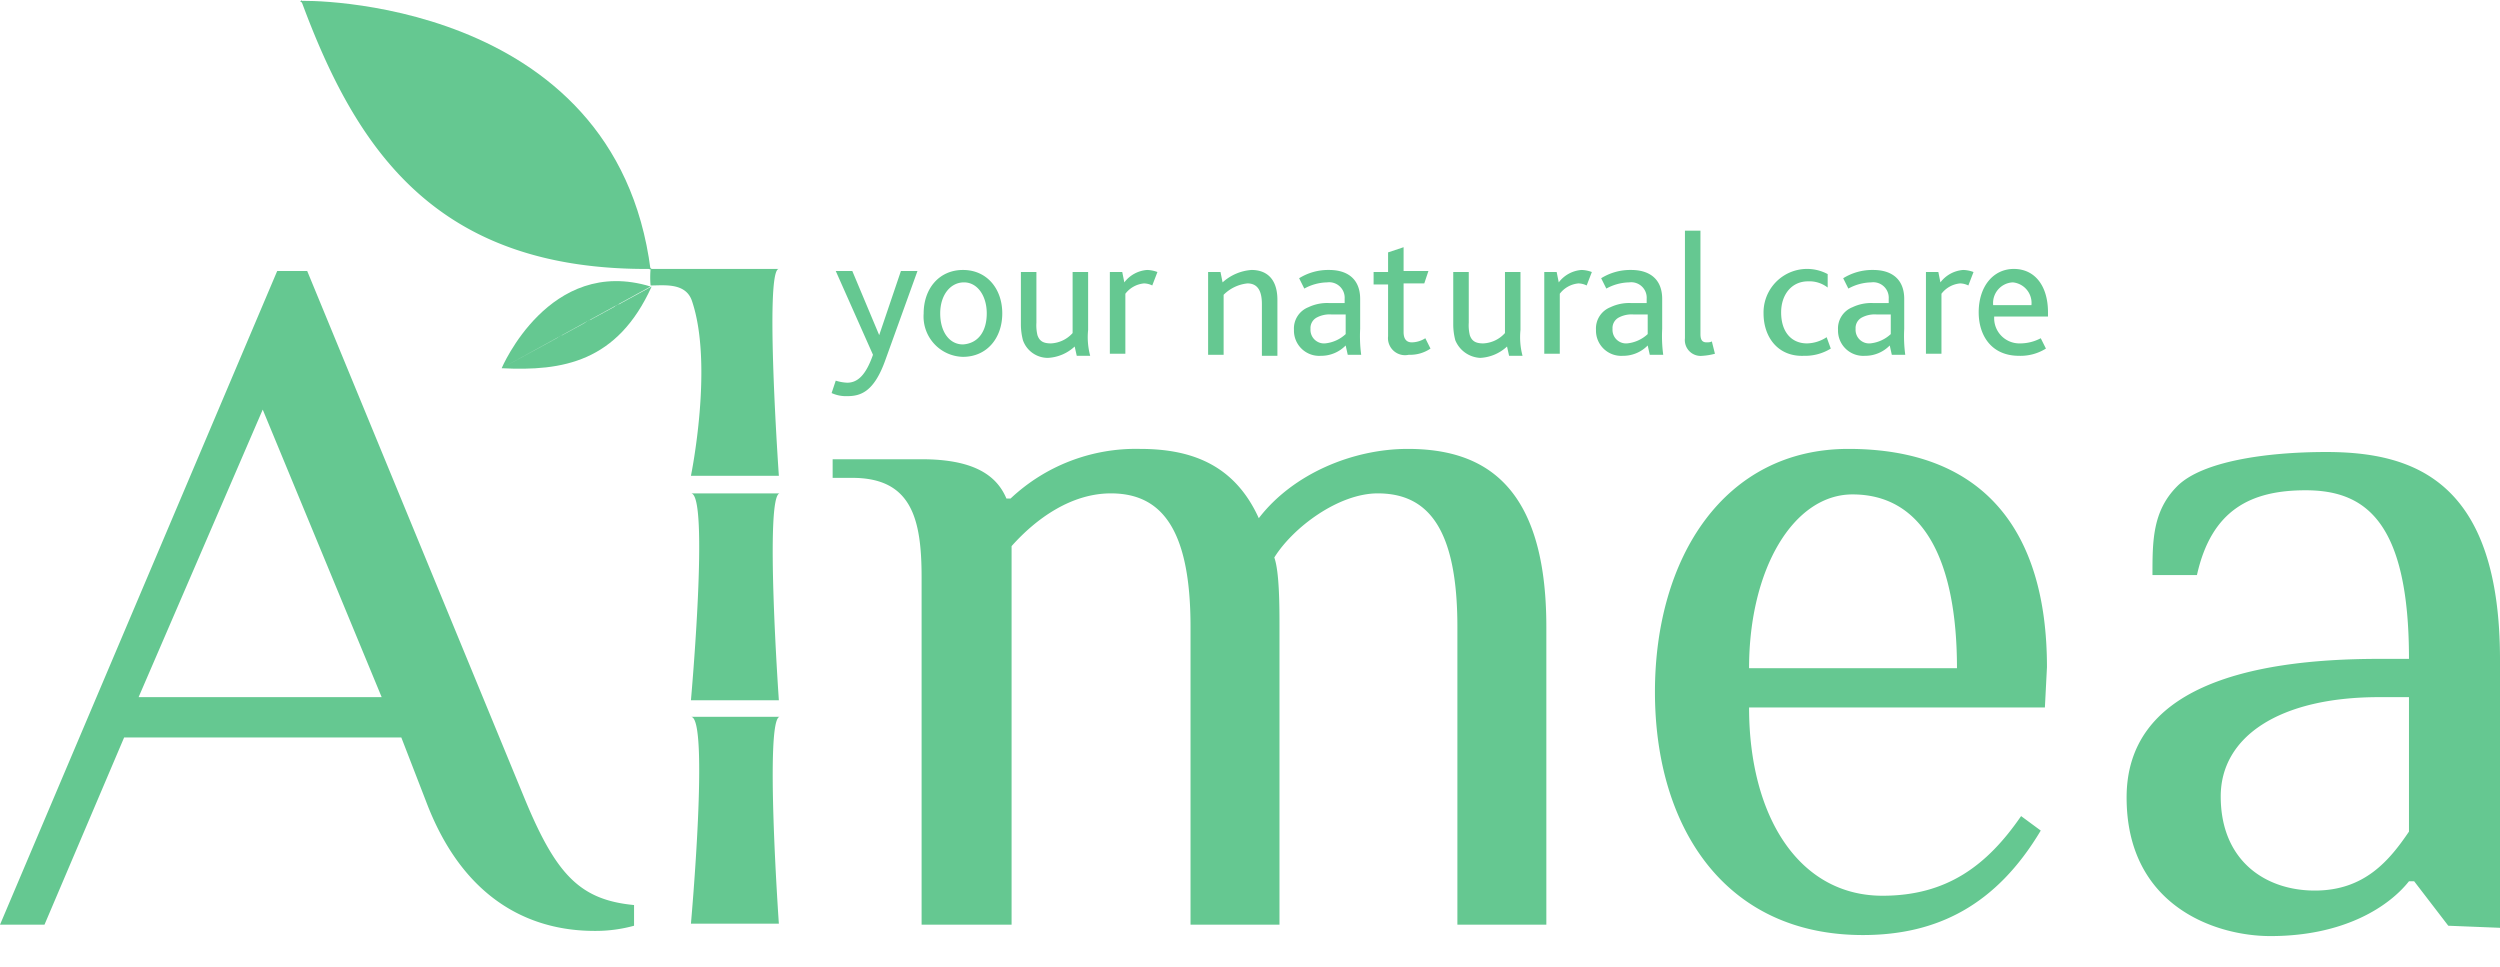
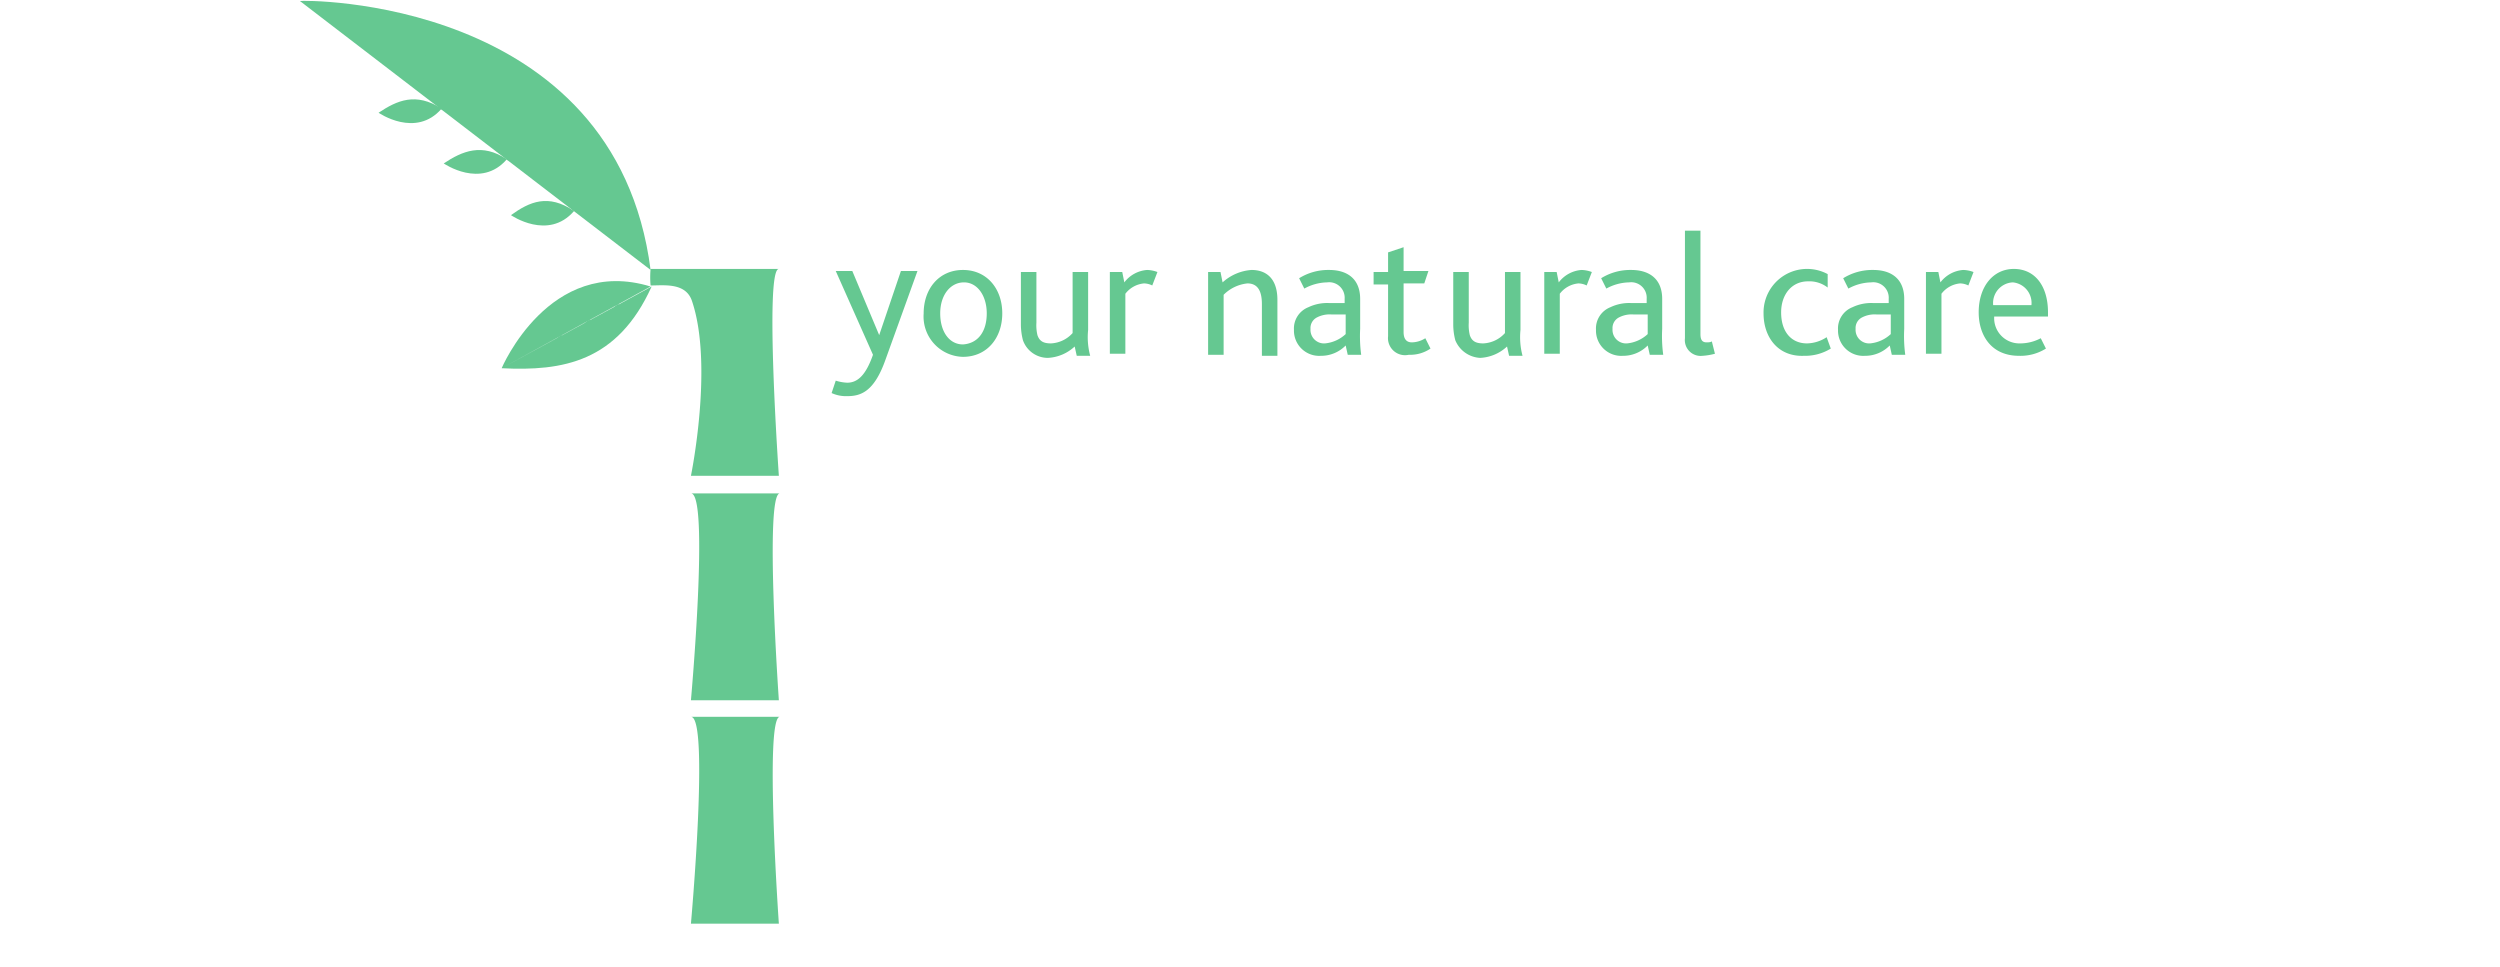
<svg xmlns="http://www.w3.org/2000/svg" xmlns:ns1="http://sodipodi.sourceforge.net/DTD/sodipodi-0.dtd" xmlns:ns2="http://www.inkscape.org/namespaces/inkscape" preserveAspectRatio="xMinYMid" viewBox="0 0 241.7 93.5" version="1.1" id="svg22" ns1:docname="almea-logo.svg" ns2:version="1.1.2 (b8e25be833, 2022-02-05)">
  <ns1:namedview id="namedview24" pagecolor="#ffffff" bordercolor="#666666" borderopacity="1.0" ns2:pageshadow="2" ns2:pageopacity="0.0" ns2:pagecheckerboard="0" showgrid="false" ns2:zoom="4.4931734" ns2:cx="114.28448" ns2:cy="46.737568" ns2:window-width="1920" ns2:window-height="1017" ns2:window-x="-8" ns2:window-y="-8" ns2:window-maximized="1" ns2:current-layer="svg22" />
  <defs id="defs4">
    <style id="style2">.cls-1{fill:#fff}</style>
  </defs>
  <title id="title6">ico-almea-logo</title>
  <g id="Layer_2" data-name="Layer 2" style="fill:#65c891;fill-opacity:1">
    <g id="Layer_1-2" data-name="Layer 1" style="fill:#65c891;fill-opacity:1">
-       <path class="cls-1" d="M61.3 89.5a14 14 0 0 1-3.8.5c-4.3 0-12.1-1.4-16.3-12.5l-2.4-6.2H12L4.3 89.4H0l26.8-63.2h2.9l21.1 51.2c3 7.2 5.3 9.6 10.5 10.1zM13.4 67.4h23.5L25.4 39.6zm84.3-19.2a17.66 17.66 0 0 1 12.5-4.8c4.8 0 9.1 1.4 11.5 6.7 3.3-4.3 9.1-6.7 14.4-6.7 7.2 0 13.4 3.3 13.4 17.2v28.8h-8.6V60.6c0-9.6-2.9-12.9-7.7-12.9-3.8 0-8.2 3.3-10 6.2.5 1.4.5 4.8.5 6.7v28.8h-8.6V60.6c0-9.6-2.9-12.9-7.7-12.9-3.8 0-7.2 2.4-9.6 5.1v36.6h-8.7V55.8c0-5.7-1-9.6-6.7-9.6h-1.9v-1.8h8.6c4.8 0 7.2 1.4 8.2 3.8zm100 20.2h-28.6c0 10.5 4.8 18.2 12.9 18.2 6.2 0 10.1-2.9 13.4-7.7l1.9 1.4c-4.3 7.2-10 10.1-17.2 10.1-13.4 0-20.1-10.5-20.1-23.5s6.7-23.5 18.7-23.5c12.9 0 19.2 7.7 19.2 21.1zm-8.5-3.8c0-10.5-3.3-16.8-10.1-16.8-5.7 0-10 7.2-10 16.8zm47.5 24.9l-3.3-4.3h-.5c-1.9 2.4-6.2 5.3-13.4 5.3-5.3 0-13.9-2.9-13.9-13.4s11.5-13.4 24.4-13.4h2.9c0-13.4-4.3-16.3-10-16.3-5.3 0-9.1 1.9-10.5 8.2h-4.3c0-3.3 0-6.2 2.4-8.6s8.6-3.3 14.4-3.3c8.6 0 16.8 2.9 16.8 20.1v25.9l-5-.2zm-3.8-22.1H230c-9.6 0-15.3 3.8-15.3 9.6 0 6.2 4.3 9.1 9.1 9.1s7.2-2.9 9.1-5.7v-13zM29.1 0L63 26c-20.9.2-28.6-11.6-33.9-26z" id="path8" style="fill:#65c891;fill-opacity:1" />
      <path class="cls-1" d="M62.9 26.1L29 .1c.1-.1 30.5-.5 33.9 26z" id="path10" style="fill:#65c891;fill-opacity:1" />
      <path class="cls-1" d="M41.4 4.6s3.4 2.8 1.3 6c-2.3-2-2-4-1.3-6zm6.4 4.9s3.3 2.8 1.3 6c-2.3-2-2.1-4-1.3-6zm6.4 4.9s3.4 2.8 1.3 6c-2.3-1.9-2-3.9-1.3-6z" id="path12" style="fill:#65c891;fill-opacity:1" />
      <path class="cls-1" d="M36.6 10.9s3.6 2.5 6.1-.4c-2.5-1.6-4.3-.8-6.1.4zm6.3 4.9s3.6 2.5 6.1-.4c-2.4-1.6-4.3-.8-6.1.4zm6.5 5s3.6 2.5 6.1-.4c-2.5-1.7-4.3-.9-6.1.4zm-.9 14.8L63 27.7c-3.3 7.3-8.6 8.2-14.5 7.9zm14.4-7.9l-14.4 7.9s4.6-10.9 14.4-7.9z" id="path14" style="fill:#65c891;fill-opacity:1" />
      <path class="cls-1" d="M52 31.9a1.87 1.87 0 0 1 2.3.5 1.81 1.81 0 0 1-2.3-.5zm2.7-1.5a1.87 1.87 0 0 1 2.3.5 1.81 1.81 0 0 1-2.3-.5zm2.8-1.5a1.87 1.87 0 0 1 2.3.5 1.78 1.78 0 0 1-2.3-.5z" id="path16" style="fill:#65c891;fill-opacity:1" />
      <path class="cls-1" d="M53.5 34.6s1.4-.9.8-2.2a1.71 1.71 0 0 0-.8 2.2zm2.7-1.5s1.4-.9.8-2.2a1.75 1.75 0 0 0-.8 2.2zm2.8-1.5s1.4-.9.8-2.2a1.75 1.75 0 0 0-.8 2.2zm16.3 57.7h-8.5s1.8-20 0-20h8.6c-1.5 0-.1 20-.1 20zm0-43.3h-8.5s2.2-10.7.1-16.9c-.6-1.8-2.7-1.5-4-1.5a8.55 8.55 0 0 1 0-1.6h12.4c-1.4 0 0 20 0 20zm0 21.7h-8.5s1.8-20 0-20h8.6c-1.5 0-.1 20-.1 20zm10.3-32.9c-1.1 3.1-2.4 3.5-3.7 3.5a3.34 3.34 0 0 1-1.5-.3l.4-1.2a4.25 4.25 0 0 0 1.1.2c1 0 1.8-.7 2.5-2.7l-3.6-8.1h1.6l2.6 6.2 2.1-6.2h1.6zm3.7-4.5c0-2.4 1.5-4.2 3.8-4.2s3.8 1.8 3.8 4.2-1.5 4.2-3.8 4.2a3.9 3.9 0 0 1-3.8-4.2zm6.1 0c0-1.7-.9-3-2.2-3s-2.3 1.2-2.3 3 .9 3 2.2 3c1.5-.1 2.3-1.3 2.3-3zm3.5 2.6a6.05 6.05 0 0 1-.2-1.5v-5.1h1.5v4.9a4.12 4.12 0 0 0 .1 1.2c.2.6.6.8 1.3.8a3 3 0 0 0 2.1-1v-5.9h1.5v5.6a6.93 6.93 0 0 0 .2 2.5h-1.3l-.2-.9a4.09 4.09 0 0 1-2.6 1.1 2.55 2.55 0 0 1-2.4-1.7zm8.4-6.6h1.2l.2 1a3.05 3.05 0 0 1 2.2-1.2 3 3 0 0 1 1 .2l-.5 1.3a1.88 1.88 0 0 0-.8-.2 2.56 2.56 0 0 0-1.8 1v5.8h-1.5v-7.9zm9.5 0h1.2l.2 1a4.65 4.65 0 0 1 2.8-1.2c1.3 0 2.5.7 2.5 2.9v5.4H122v-5c0-1.1-.3-2-1.4-2a3.81 3.81 0 0 0-2.3 1.1v5.8h-1.5v-8zm13.3 7.1a3.31 3.31 0 0 1-2.4 1 2.44 2.44 0 0 1-2.6-2.5 2.21 2.21 0 0 1 1.4-2.2 4.21 4.21 0 0 1 2-.4h1.5v-.4a1.5 1.5 0 0 0-1.7-1.6 4.75 4.75 0 0 0-2.2.6l-.5-1a5.32 5.32 0 0 1 2.9-.8c1.8 0 3 .9 3 2.8v2.9a13.62 13.62 0 0 0 .1 2.5h-1.3zm-1.4-3a2.65 2.65 0 0 0-1.4.3 1.15 1.15 0 0 0-.6 1.1 1.31 1.31 0 0 0 1.4 1.4 3.4 3.4 0 0 0 2-.9v-1.9zm5.5 2.1v-5h-1.4v-1.2h1.4v-1.9l1.5-.5v2.3h2.4l-.4 1.2h-2v4.7c0 .7.3 1 .8 1a2.5 2.5 0 0 0 1.3-.4l.5 1a3.48 3.48 0 0 1-2.1.6 1.65 1.65 0 0 1-2-1.8zm6.5.4a6.05 6.05 0 0 1-.2-1.5v-5.1h1.5v4.9a4.12 4.12 0 0 0 .1 1.2c.2.6.6.8 1.3.8a3 3 0 0 0 2.1-1v-5.9h1.5v5.6a6.93 6.93 0 0 0 .2 2.5h-1.3l-.2-.9a4.09 4.09 0 0 1-2.6 1.1 2.75 2.75 0 0 1-2.4-1.7zm8.6-6.6h1.2l.2 1a3.05 3.05 0 0 1 2.2-1.2 3 3 0 0 1 1 .2l-.5 1.3a1.88 1.88 0 0 0-.8-.2 2.56 2.56 0 0 0-1.8 1v5.8h-1.5v-7.9zm10 7.1a3.31 3.31 0 0 1-2.4 1 2.44 2.44 0 0 1-2.6-2.5 2.21 2.21 0 0 1 1.4-2.2 4.21 4.21 0 0 1 2-.4h1.5v-.4a1.5 1.5 0 0 0-1.7-1.6 4.75 4.75 0 0 0-2.2.6l-.5-1a5.32 5.32 0 0 1 2.9-.8c1.8 0 3 .9 3 2.8v2.9a13.62 13.62 0 0 0 .1 2.5h-1.3zm-1.4-3a2.65 2.65 0 0 0-1.4.3 1.15 1.15 0 0 0-.6 1.1 1.31 1.31 0 0 0 1.4 1.4 3.4 3.4 0 0 0 2-.9v-1.9zm5-8.1h1.5v10c0 .6.2.8.6.8.1 0 .4 0 .5-.1l.3 1.2a6 6 0 0 1-1.2.2 1.53 1.53 0 0 1-1.7-1.7V22.3zm7.6 8a4.21 4.21 0 0 1 6.2-3.8v1.3a2.88 2.88 0 0 0-1.9-.6c-1.6 0-2.6 1.3-2.6 3 0 1.9 1 3 2.5 3a3.57 3.57 0 0 0 1.9-.6l.4 1.1a4.73 4.73 0 0 1-2.6.7c-2.5.1-3.9-1.8-3.9-4.1zm12.2 3.1a3.31 3.31 0 0 1-2.4 1 2.44 2.44 0 0 1-2.6-2.5 2.21 2.21 0 0 1 1.4-2.2 4.21 4.21 0 0 1 2-.4h1.5v-.4a1.5 1.5 0 0 0-1.7-1.6 4.75 4.75 0 0 0-2.2.6l-.5-1a5.32 5.32 0 0 1 2.9-.8c1.8 0 3 .9 3 2.8v2.9a13.62 13.62 0 0 0 .1 2.5h-1.3zm-1.3-3a2.65 2.65 0 0 0-1.4.3 1.15 1.15 0 0 0-.6 1.1 1.31 1.31 0 0 0 1.4 1.4 3.4 3.4 0 0 0 2-.9v-1.9zm4.8-4.1h1.2l.2 1a3.05 3.05 0 0 1 2.2-1.2 3 3 0 0 1 1 .2l-.5 1.3a1.88 1.88 0 0 0-.8-.2 2.56 2.56 0 0 0-1.8 1v5.8h-1.5v-7.9zm6.6 4.3a2.44 2.44 0 0 0 2.5 2.6 4.23 4.23 0 0 0 2-.5l.5 1a4.62 4.62 0 0 1-2.6.7c-2.7 0-3.9-2-3.9-4.2 0-2.5 1.4-4.2 3.4-4.2s3.3 1.6 3.3 4.2v.4zm3.6-1.1a2 2 0 0 0-1.8-2.2 2 2 0 0 0-1.9 2.2z" id="path18" style="fill:#65c891;fill-opacity:1" />
    </g>
  </g>
</svg>